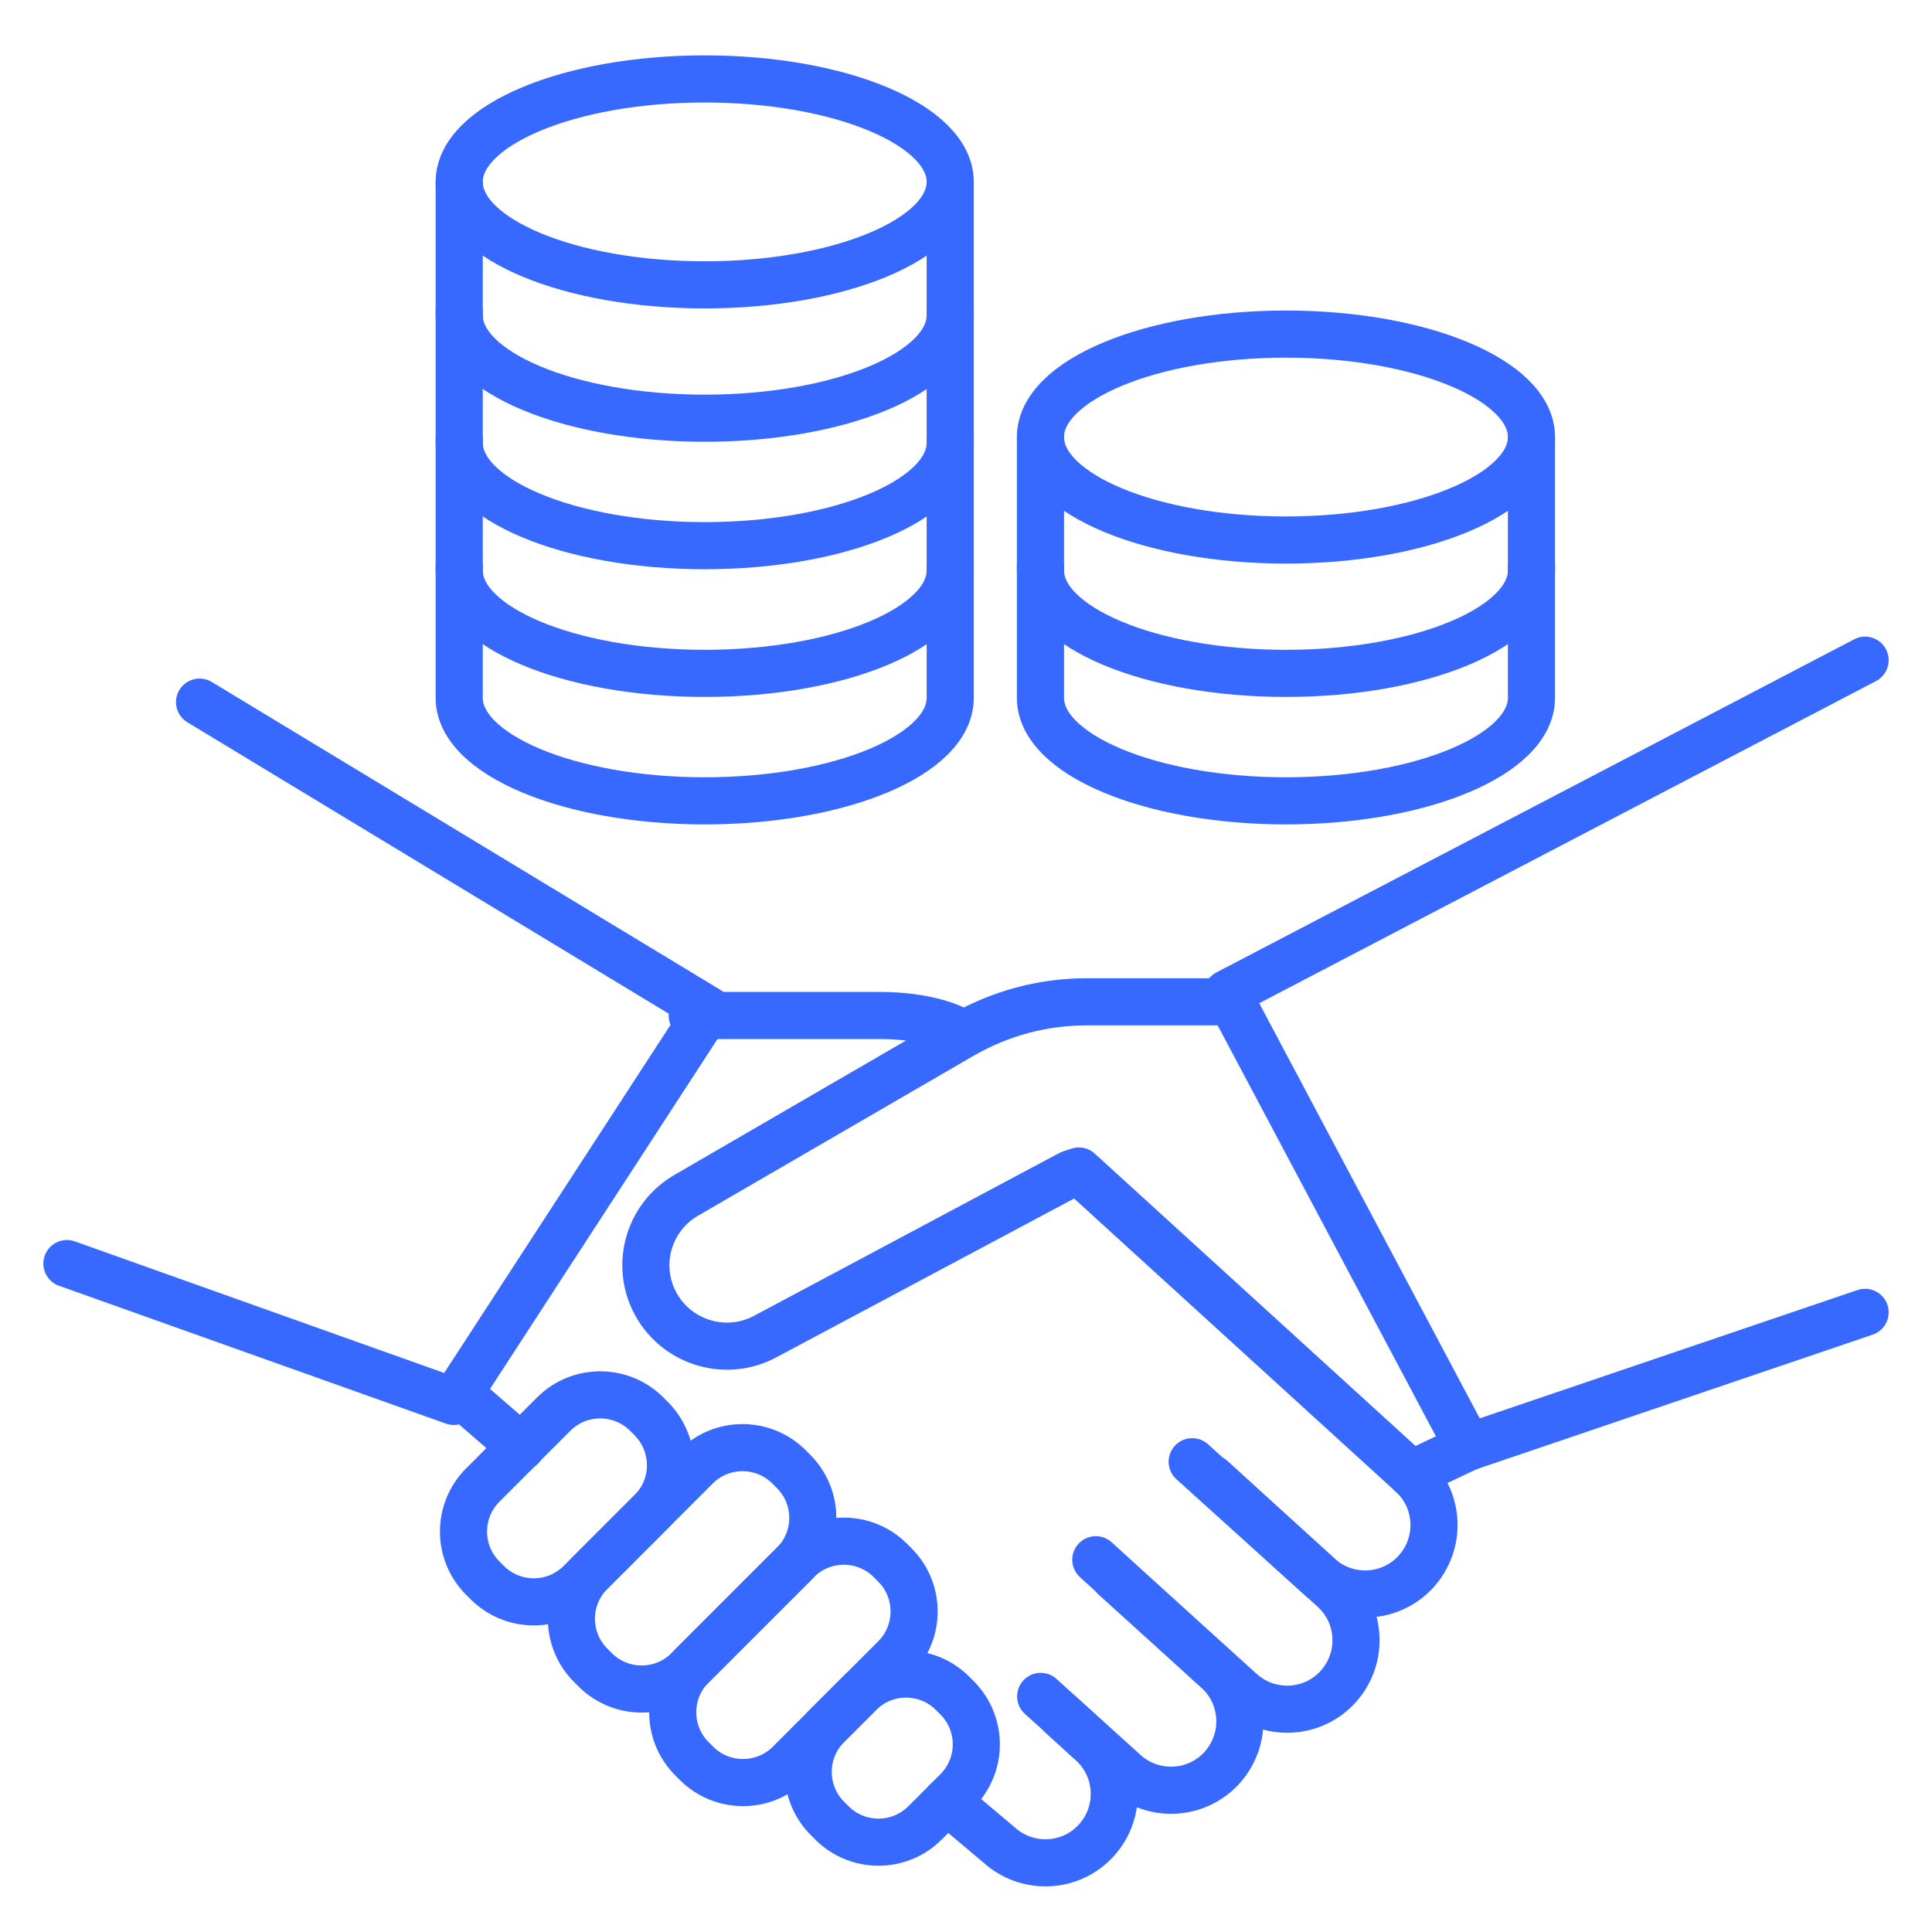
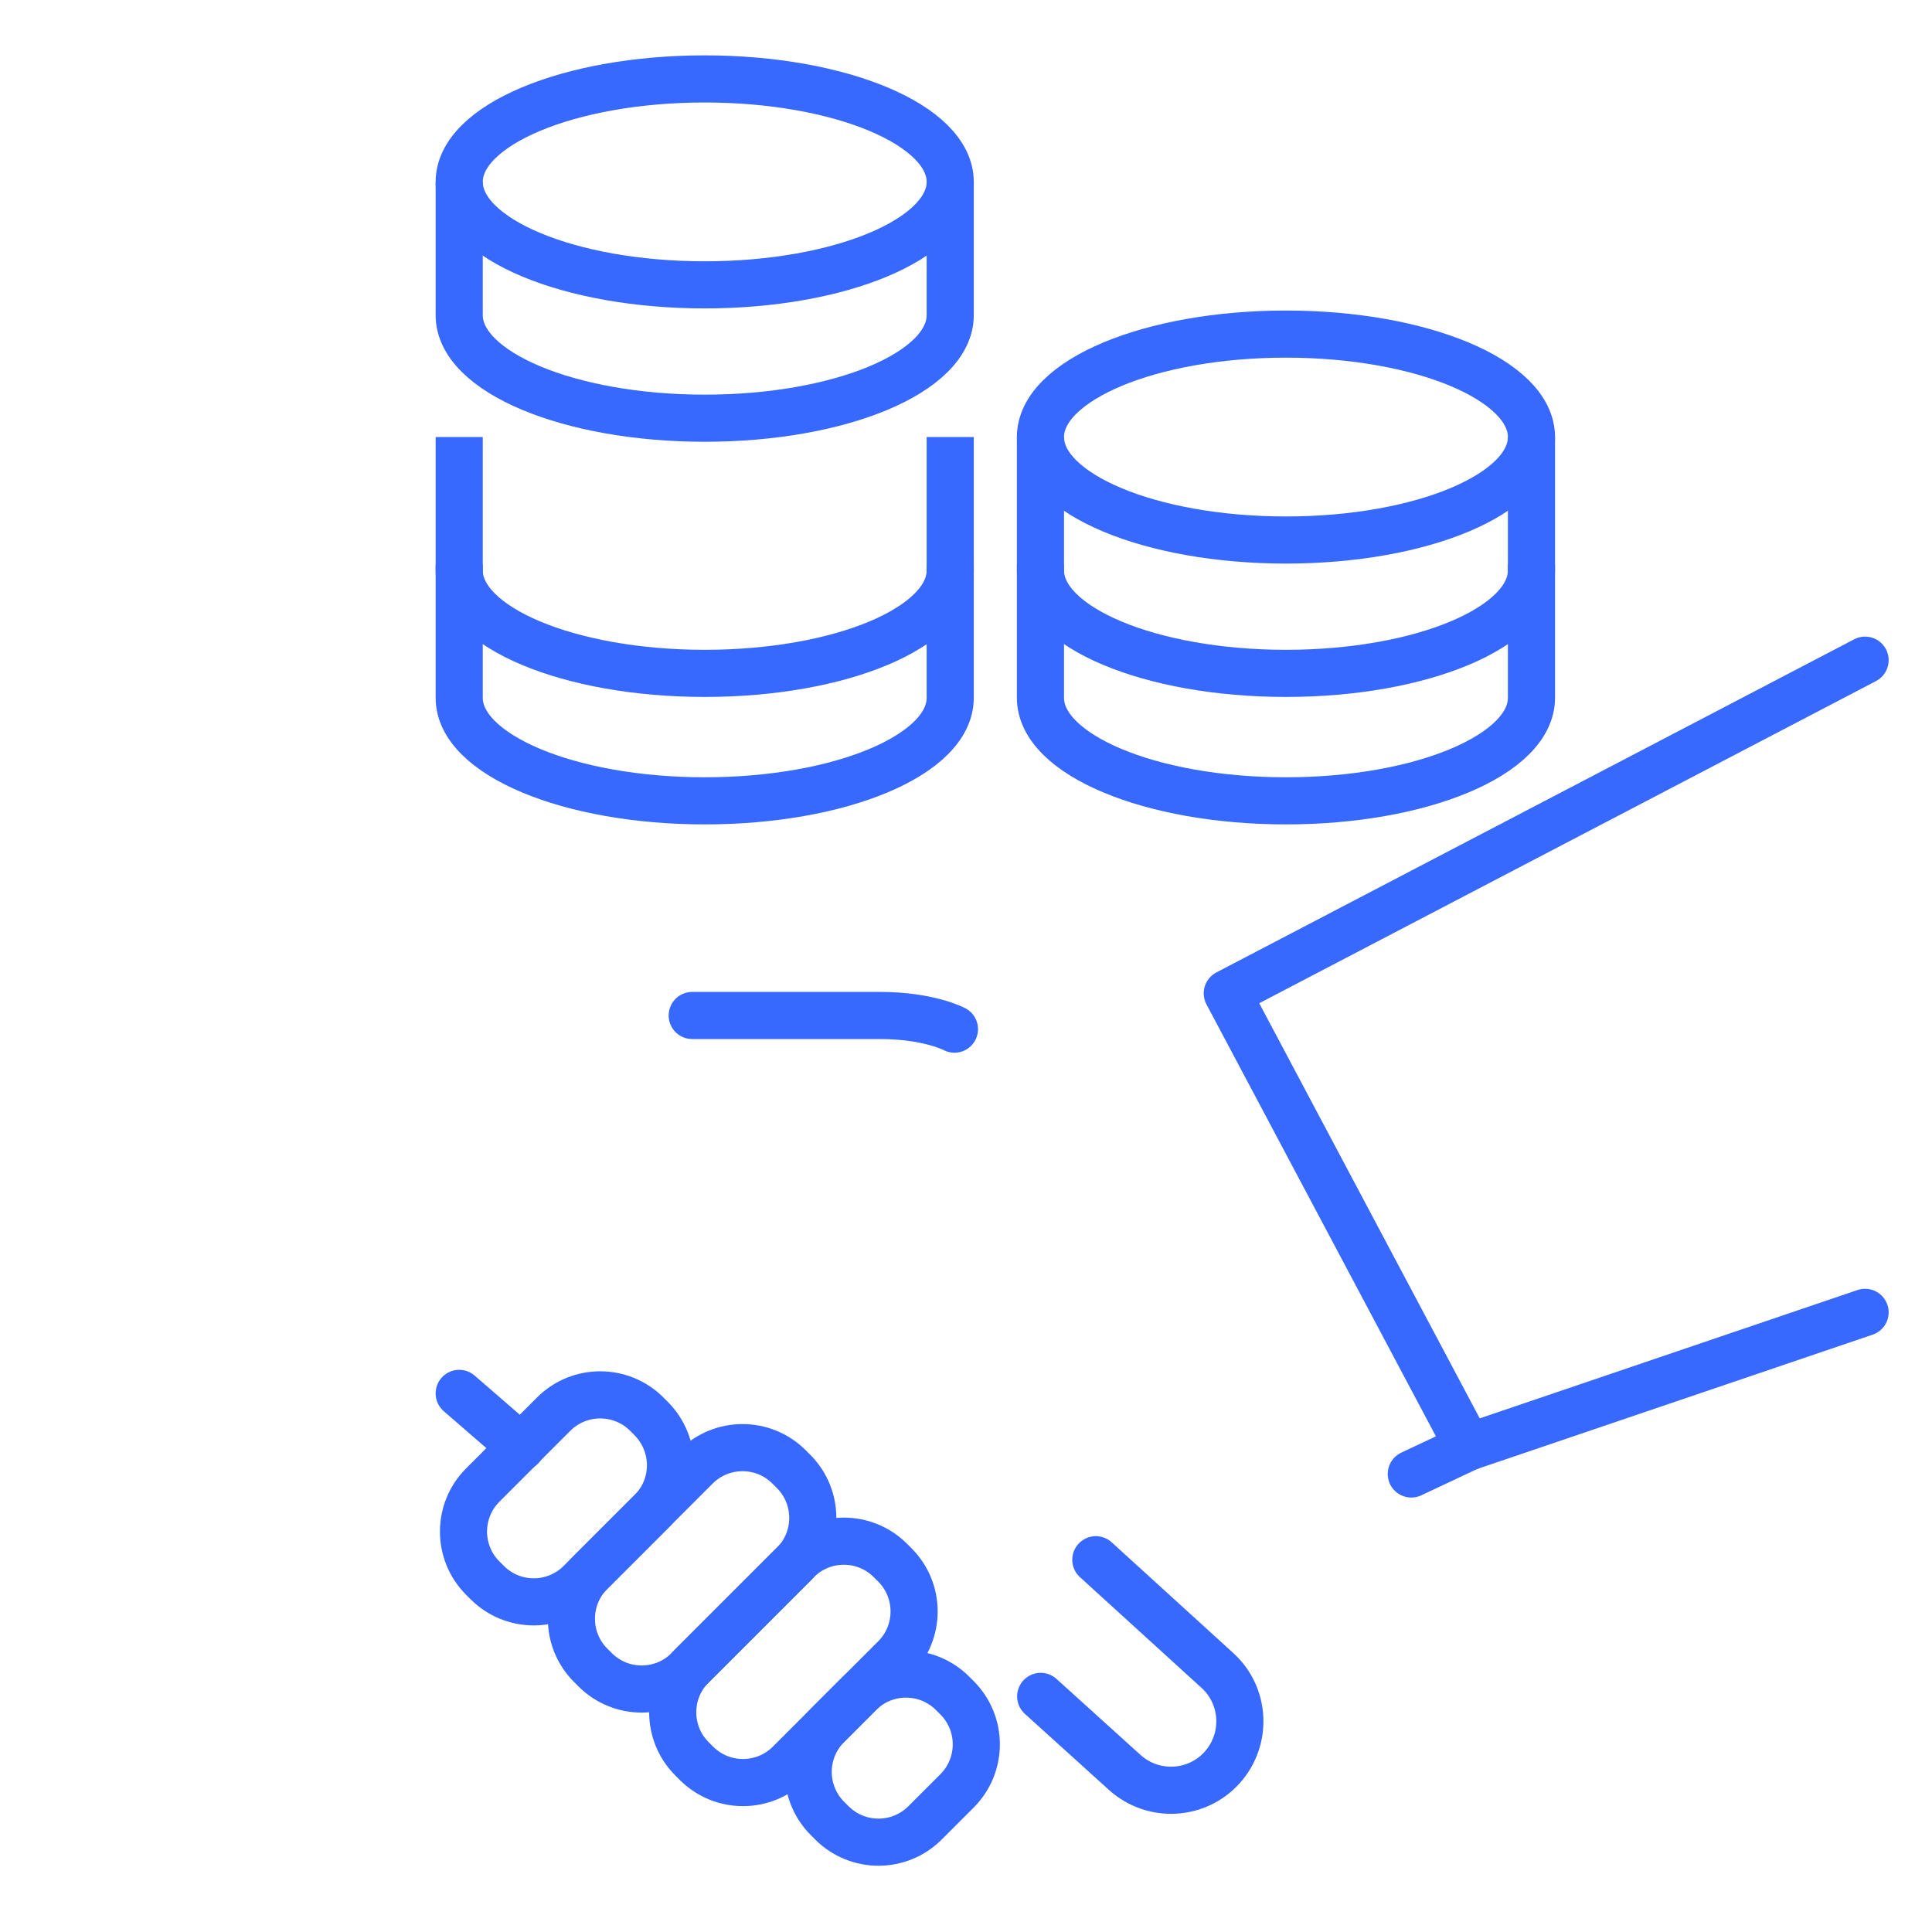
<svg xmlns="http://www.w3.org/2000/svg" version="1.1" id="图层_1" x="0px" y="0px" viewBox="0 0 82 82" style="enable-background:new 0 0 82 82;" xml:space="preserve">
  <style type="text/css">
	.st0{fill:none;stroke:#3768FF;stroke-width:2;stroke-miterlimit:10;}
	.st1{fill:#3768FF;}
	.st2{fill:none;stroke:#3768FF;stroke-width:2;stroke-linejoin:round;stroke-miterlimit:10;}
	.st3{fill:none;stroke:#3768FF;stroke-width:2;stroke-linecap:round;stroke-linejoin:round;stroke-miterlimit:10;}
	.st4{fill:none;stroke:#FFFFFF;stroke-width:2;stroke-linejoin:round;stroke-miterlimit:10;}
	.st5{fill:none;stroke:#FFFFFF;stroke-width:2;stroke-linecap:round;stroke-linejoin:round;stroke-miterlimit:10;}
</style>
  <g>
    <g>
      <ellipse class="st2" cx="54.58" cy="18.55" rx="10.42" ry="4.37" />
      <path class="st2" d="M44.16,18.55v5.66c0,2.41,4.66,4.37,10.42,4.37S65,26.62,65,24.21v-5.66" />
      <path class="st2" d="M44.16,23.96v5.66c0,2.41,4.66,4.37,10.42,4.37S65,32.03,65,29.62v-5.66" />
    </g>
    <g>
      <ellipse class="st2" cx="29.91" cy="7.72" rx="10.42" ry="4.37" />
      <path class="st2" d="M19.49,7.72v5.66c0,2.41,4.66,4.37,10.42,4.37s10.42-1.95,10.42-4.37V7.72" />
-       <path class="st2" d="M19.49,13.13v5.66c0,2.41,4.66,4.37,10.42,4.37s10.42-1.95,10.42-4.37v-5.66" />
      <path class="st2" d="M19.49,18.55v5.66c0,2.41,4.66,4.37,10.42,4.37s10.42-1.95,10.42-4.37v-5.66" />
      <path class="st2" d="M19.49,23.96v5.66c0,2.41,4.66,4.37,10.42,4.37s10.42-1.95,10.42-4.37v-5.66" />
    </g>
  </g>
  <g>
    <polyline class="st3" points="79.16,55.7 62.32,61.42 52.09,42.16 79.16,28.02  " />
-     <polyline class="st3" points="8.47,29.8 30.06,42.87 19.26,59.48 2.84,53.63  " />
    <path class="st3" d="M27.64,64.16l-3.01,3.01c-1.09,1.09-2.86,1.09-3.95,0l-0.19-0.19c-1.09-1.09-1.09-2.86,0-3.95l3.01-3.01   c1.09-1.09,2.86-1.09,3.95,0l0.19,0.19C28.73,61.31,28.73,63.08,27.64,64.16z" />
-     <path class="st3" d="M50.6,62.04l5.38,4.86c1.2,1.08,3.05,0.99,4.13-0.21l0,0c1.08-1.2,0.99-3.05-0.21-4.13L45.79,49.7l-0.36,0.12   l-12.9,6.88c-1.67,0.93-3.78,0.32-4.7-1.36l0,0c-0.89-1.64-0.31-3.68,1.3-4.61l11.7-6.79c1.61-0.93,3.43-1.42,5.29-1.42h5.97" />
-     <path class="st3" d="M51.44,62.76l5.15,4.69c1.2,1.08,1.29,2.93,0.21,4.13l0,0c-1.08,1.2-2.93,1.29-4.13,0.21l-5.38-4.86" />
    <path class="st3" d="M46.51,66.2l5.15,4.69c1.2,1.08,1.29,2.93,0.21,4.13l0,0c-1.08,1.2-2.93,1.29-4.13,0.21L44.17,72" />
-     <path class="st3" d="M45.09,72.84l1.24,1.13c1.2,1.08,1.29,2.93,0.21,4.13h0c-1.08,1.2-2.93,1.29-4.13,0.21l-2.22-1.87" />
    <path class="st3" d="M33.68,66.4l-4.47,4.47c-1.09,1.09-2.86,1.09-3.95,0l-0.19-0.19c-1.09-1.09-1.09-2.86,0-3.95l4.47-4.47   c1.09-1.09,2.86-1.09,3.95,0l0.19,0.19C34.77,63.54,34.77,65.31,33.68,66.4z" />
    <path class="st3" d="M37.98,70.37l-4.47,4.47c-1.09,1.09-2.86,1.09-3.95,0l-0.19-0.19c-1.09-1.09-1.09-2.86,0-3.95l4.47-4.47   c1.09-1.09,2.86-1.09,3.95,0l0.19,0.19C39.07,67.51,39.07,69.28,37.98,70.37z" />
    <path class="st3" d="M40.62,76.01l-1.36,1.36c-1.09,1.09-2.86,1.09-3.95,0l-0.19-0.19c-1.09-1.09-1.09-2.86,0-3.95l1.36-1.36   c1.09-1.09,2.86-1.09,3.95,0l0.19,0.19C41.71,73.15,41.71,74.92,40.62,76.01z" />
    <path class="st3" d="M29.38,43.1c0,0,5.87,0,7.96,0s3.17,0.58,3.17,0.58" />
  </g>
  <line class="st3" x1="19.49" y1="59.14" x2="22.12" y2="61.42" />
  <line class="st3" x1="62.32" y1="61.42" x2="59.9" y2="62.56" />
</svg>